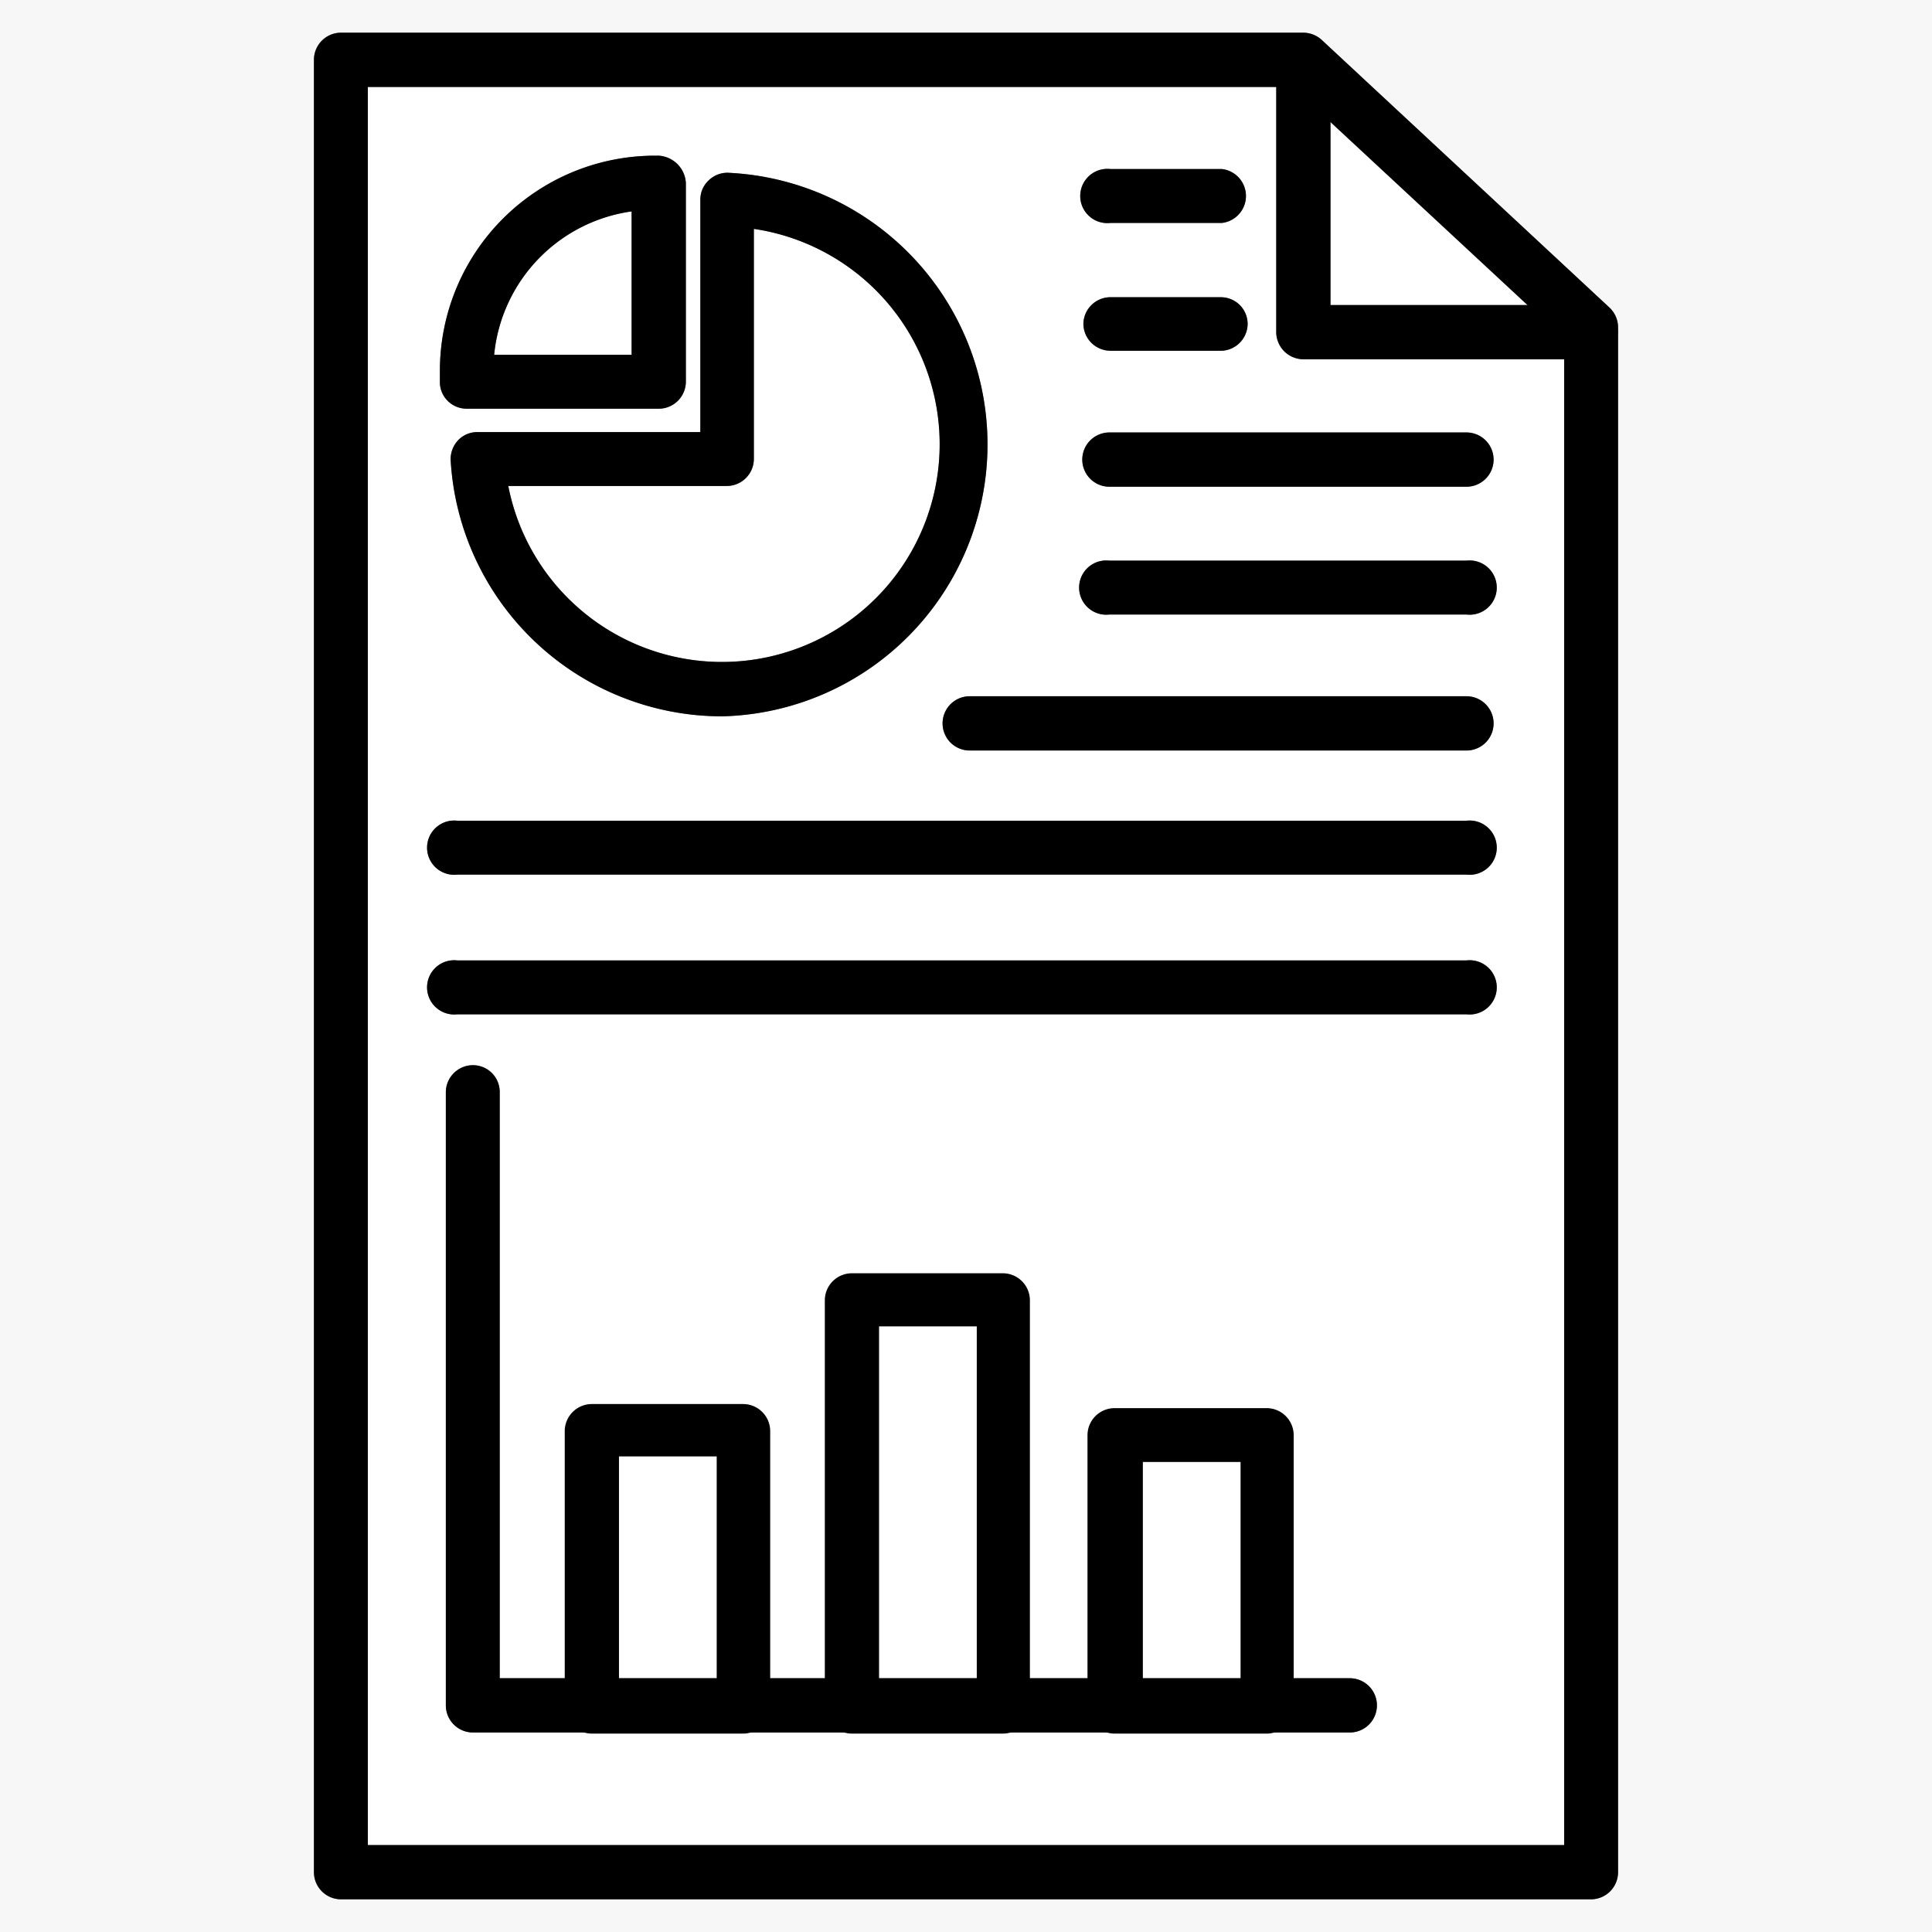
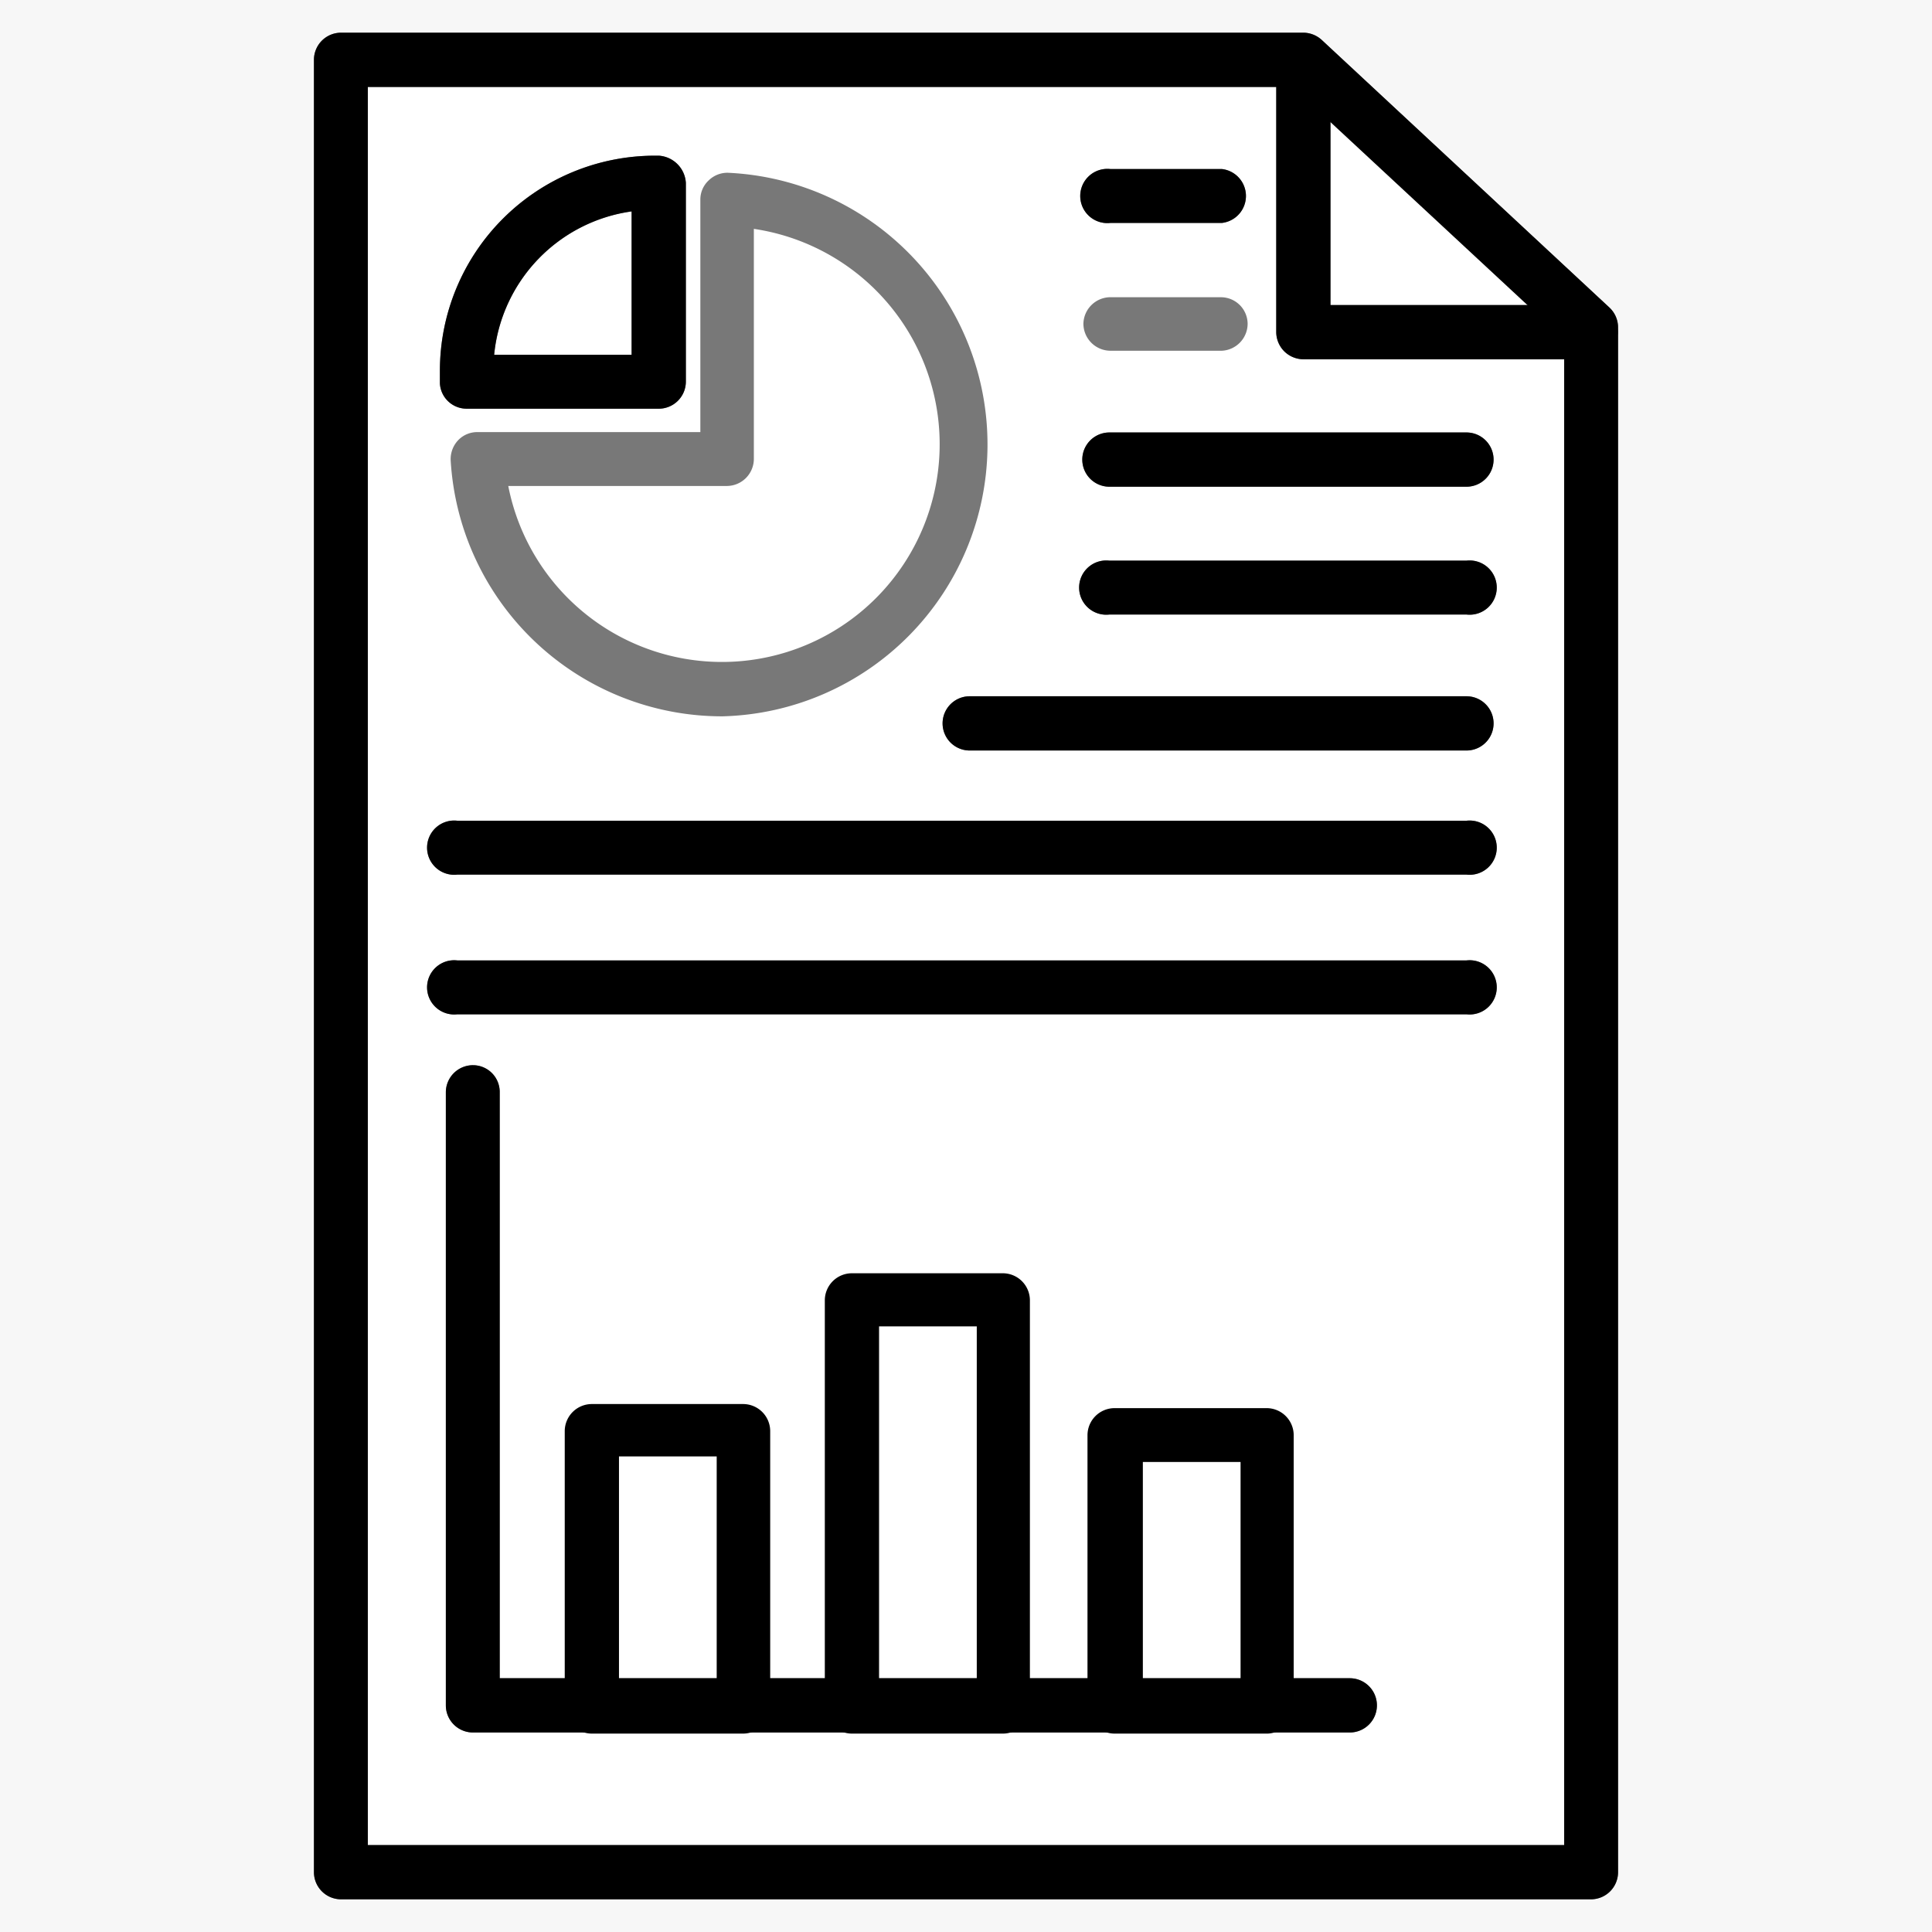
<svg xmlns="http://www.w3.org/2000/svg" width="52" height="52" viewBox="0 0 52 52">
  <defs>
    <style>.a{fill:#f7f7f7;}.b{fill:#fff;}.c{fill:#787878;}</style>
  </defs>
  <rect class="a" width="52" height="52" />
  <rect class="b" x="15.93" y="38.52" width="4.09" height="7.42" />
  <path class="c" d="M20,46.66H15.93a.73.73,0,0,1-.73-.73V38.52a.73.73,0,0,1,.73-.73H20a.73.73,0,0,1,.73.73v7.41A.73.73,0,0,1,20,46.66ZM16.66,45.2h2.63v-6H16.66Z" />
  <rect class="b" x="22.93" y="34.97" width="4.09" height="10.96" />
  <path class="c" d="M27,46.66H22.93a.73.73,0,0,1-.73-.73V35a.73.73,0,0,1,.73-.73H27a.73.73,0,0,1,.72.73v11A.73.73,0,0,1,27,46.66ZM23.66,45.2h2.63V35.7H23.66Z" />
  <rect class="b" x="30.03" y="38.63" width="4.09" height="7.3" />
  <path class="c" d="M34.12,46.66H30a.73.73,0,0,1-.73-.73v-7.3A.73.73,0,0,1,30,37.9h4.09a.73.73,0,0,1,.73.73v7.3A.73.73,0,0,1,34.12,46.66ZM30.76,45.2h2.63V39.35H30.76Z" />
  <polygon class="b" points="42.83 50.39 9.18 50.39 9.18 1.61 35.08 1.61 42.83 8.82 42.83 50.39" />
  <path class="c" d="M42.82,51.12H9.18a.73.73,0,0,1-.73-.73V1.61A.73.73,0,0,1,9.18.88h25.9a.74.74,0,0,1,.5.2l7.74,7.2a.73.73,0,0,1,.23.54V50.39A.73.73,0,0,1,42.82,51.12ZM9.9,49.66H42.1V9.13L34.79,2.34H9.9Z" />
  <polyline class="b" points="12.73 29.39 12.73 45.9 36.33 45.9" />
  <path class="c" d="M36.33,46.63H12.73A.73.73,0,0,1,12,45.9V29.39a.73.73,0,0,1,.73-.72.72.72,0,0,1,.72.72V45.17H36.33a.73.73,0,0,1,0,1.46Z" />
  <line class="b" x1="12.31" y1="26.57" x2="39.47" y2="26.57" />
  <path class="c" d="M39.47,27.3H12.31a.73.73,0,1,1,0-1.45H39.47a.73.73,0,1,1,0,1.45Z" />
  <line class="b" x1="12.31" y1="22.81" x2="39.47" y2="22.81" />
  <path class="c" d="M39.47,23.54H12.31a.73.73,0,1,1,0-1.45H39.47a.73.73,0,1,1,0,1.45Z" />
  <line class="b" x1="26.1" y1="19.47" x2="39.47" y2="19.47" />
  <path class="c" d="M39.47,20.2H26.1a.73.73,0,0,1,0-1.46H39.47a.73.73,0,0,1,0,1.46Z" />
  <line class="b" x1="29.86" y1="15.82" x2="39.47" y2="15.82" />
  <path class="c" d="M39.47,16.54H29.86a.73.73,0,1,1,0-1.45h9.61a.73.73,0,1,1,0,1.45Z" />
  <line class="b" x1="29.86" y1="12.37" x2="39.47" y2="12.37" />
  <path class="c" d="M39.47,13.1H29.86a.73.73,0,1,1,0-1.46h9.61a.73.73,0,1,1,0,1.46Z" />
  <line class="b" x1="29.86" y1="8.71" x2="32.89" y2="8.71" />
  <path class="c" d="M32.89,9.44h-3a.73.73,0,0,1-.73-.73A.73.73,0,0,1,29.86,8h3a.72.72,0,0,1,.72.72A.73.73,0,0,1,32.89,9.44Z" />
  <line class="b" x1="29.86" y1="5.27" x2="32.89" y2="5.27" />
  <path class="c" d="M32.89,6h-3a.73.73,0,1,1,0-1.45h3a.73.73,0,0,1,0,1.45Z" />
  <polyline class="b" points="35.08 1.7 35.08 8.94 42.83 8.92" />
  <path class="c" d="M35.08,9.67a.74.74,0,0,1-.51-.21.74.74,0,0,1-.22-.52V1.7a.73.73,0,1,1,1.46,0V8.21l7,0h0a.73.73,0,0,1,0,1.46l-7.75,0Z" />
  <path class="b" d="M19.56,5.37v7h-6.7a6.59,6.59,0,1,0,6.7-7Z" />
  <path class="c" d="M19.43,19.28a7.32,7.32,0,0,1-7.3-6.89.74.74,0,0,1,.2-.54.71.71,0,0,1,.52-.22h6V5.37a.7.7,0,0,1,.22-.51.72.72,0,0,1,.52-.21,7.32,7.32,0,0,1-.14,14.63Zm-5.75-6.2a5.86,5.86,0,1,0,6.61-6.92v6.19a.73.73,0,0,1-.73.73Z" />
  <path class="b" d="M17.71,4.92h-.1A5.06,5.06,0,0,0,12.55,10c0,.1,0,.2,0,.3h5.15Z" />
  <path class="c" d="M17.71,11H12.56a.72.72,0,0,1-.72-.68c0-.17,0-.26,0-.35a5.79,5.79,0,0,1,5.79-5.78h.1a.78.78,0,0,1,.73.73v5.35A.73.73,0,0,1,17.71,11ZM13.3,9.55H17V5.69A4.32,4.32,0,0,0,13.3,9.55Z" />
  <path d="M20,46.66H15.93a.73.73,0,0,1-.73-.73V38.52a.73.73,0,0,1,.73-.73H20a.73.73,0,0,1,.73.73v7.41A.73.73,0,0,1,20,46.66ZM16.66,45.2h2.63v-6H16.66Z" />
  <path d="M27,46.66H22.93a.73.73,0,0,1-.73-.73V35a.73.73,0,0,1,.73-.73H27a.73.73,0,0,1,.72.73v11A.73.73,0,0,1,27,46.66ZM23.66,45.2h2.63V35.7H23.66Z" />
  <path d="M34.12,46.66H30a.73.73,0,0,1-.73-.73v-7.3A.73.73,0,0,1,30,37.9h4.09a.73.73,0,0,1,.73.73v7.3A.73.73,0,0,1,34.12,46.66ZM30.76,45.2h2.63V39.35H30.76Z" />
  <path d="M42.82,51.12H9.18a.73.73,0,0,1-.73-.73V1.61A.73.73,0,0,1,9.18.88h25.9a.74.74,0,0,1,.5.2l7.74,7.2a.73.73,0,0,1,.23.54V50.39A.73.73,0,0,1,42.82,51.12ZM9.9,49.66H42.1V9.13L34.79,2.34H9.9Z" />
  <path d="M36.33,46.63H12.73A.73.73,0,0,1,12,45.9V29.39a.73.73,0,0,1,.73-.72.72.72,0,0,1,.72.72V45.17H36.33a.73.73,0,0,1,0,1.46Z" />
  <path d="M39.47,27.3H12.31a.73.73,0,1,1,0-1.45H39.47a.73.73,0,1,1,0,1.45Z" />
  <path d="M39.47,23.54H12.31a.73.73,0,1,1,0-1.45H39.47a.73.73,0,1,1,0,1.45Z" />
  <path d="M39.47,20.2H26.1a.73.73,0,0,1,0-1.46H39.47a.73.73,0,0,1,0,1.46Z" />
  <path d="M39.47,16.54H29.86a.73.73,0,1,1,0-1.45h9.61a.73.73,0,1,1,0,1.45Z" />
  <path d="M39.47,13.1H29.86a.73.73,0,1,1,0-1.46h9.61a.73.73,0,1,1,0,1.46Z" />
-   <path d="M32.89,9.44h-3a.73.73,0,0,1-.73-.73A.73.73,0,0,1,29.86,8h3a.72.72,0,0,1,.72.72A.73.73,0,0,1,32.89,9.44Z" />
  <path d="M32.89,6h-3a.73.73,0,1,1,0-1.45h3a.73.73,0,0,1,0,1.45Z" />
  <path d="M35.08,9.67a.74.74,0,0,1-.51-.21.74.74,0,0,1-.22-.52V1.7a.73.73,0,1,1,1.46,0V8.21l7,0h0a.73.73,0,0,1,0,1.46l-7.75,0Z" />
-   <path d="M19.43,19.28a7.32,7.32,0,0,1-7.3-6.89.74.74,0,0,1,.2-.54.71.71,0,0,1,.52-.22h6V5.37a.7.7,0,0,1,.22-.51.72.72,0,0,1,.52-.21,7.32,7.32,0,0,1-.14,14.63Zm-5.75-6.2a5.86,5.86,0,1,0,6.61-6.92v6.19a.73.73,0,0,1-.73.73Z" />
  <path d="M17.71,11H12.56a.72.72,0,0,1-.72-.68c0-.17,0-.26,0-.35a5.79,5.79,0,0,1,5.79-5.78h.1a.78.78,0,0,1,.73.73v5.35A.73.73,0,0,1,17.71,11ZM13.3,9.55H17V5.69A4.32,4.32,0,0,0,13.3,9.55Z" />
</svg>